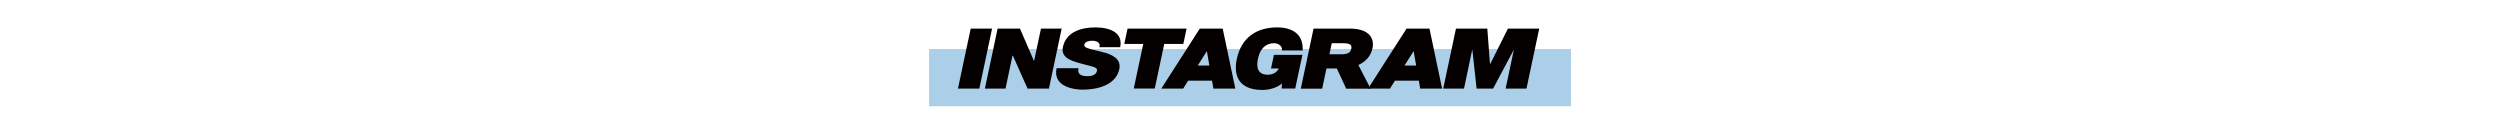
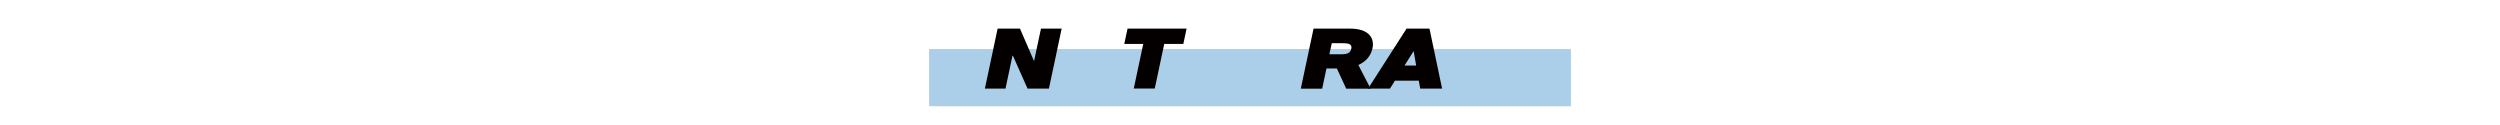
<svg xmlns="http://www.w3.org/2000/svg" id="_레이어_1" data-name="레이어 1" viewBox="0 0 1000 50">
  <defs>
    <style>
      .cls-1 {
        fill: #040000;
      }

      .cls-2 {
        fill: #accfe9;
      }
    </style>
  </defs>
  <rect class="cls-2" x="371.63" y="19.62" width="256.75" height="22.87" />
  <g>
-     <path class="cls-1" d="M388.28,11.44h8.55l-5.1,24.01h-8.55l5.1-24.01Z" />
    <path class="cls-1" d="M399.06,11.44h8.93l5.55,12.82h.12l2.73-12.82h8.28l-5.1,24.01h-8.55l-5.85-13.15h-.18l-2.79,13.15h-8.25l5.1-24.01Z" />
-     <path class="cls-1" d="M434.99,30.46c1.31,0,3.38-.27,3.77-2.02.3-1.34-.65-1.54-4.13-2.43-.33-.09-.68-.21-1.1-.3-4.24-1.1-9.35-2.26-8.37-6.89,1.28-5.97,7.15-7.86,12.94-7.86s11.22,2.02,9.97,7.92h-8.31c.59-1.9-1.22-2.58-2.82-2.58-1.1,0-2.97.24-3.23,1.57-.27,1.22,2.05,1.69,4.6,2.29l2.64.65c3.68.89,7.66,2.61,6.77,6.86-1.34,6.2-8.4,8.19-14.66,8.19-3.12,0-12.02-.98-10.45-8.58h8.78c-.53,2.58,1.19,3.18,3.59,3.18Z" />
    <path class="cls-1" d="M457.31,17.58h-7.6l1.31-6.14h23.62l-1.31,6.14h-7.63l-3.8,17.84h-8.4l3.8-17.84Z" />
-     <path class="cls-1" d="M484.82,32.27h-9.56l-1.99,3.18h-8.76l15.4-24.01h9.17l5.05,24.01h-8.76l-.56-3.18ZM479.09,26.22h4.66l-.98-5.67h-.09l-3.59,5.67Z" />
-     <path class="cls-1" d="M511.5,27.38h-3.09l1.16-5.43h11.4l-2.88,13.47h-5.46l.15-2.02c-1.87,1.63-4.96,2.58-7.75,2.58-8.31,0-11.99-4.39-10.3-12.44,1.72-8.1,7.48-12.58,16.09-12.58,7.36,0,10.57,3.77,10.24,9.23h-8.25c.21-1.99-1.78-2.91-3.15-2.91-3.56,0-5.67,2.4-6.47,6.17l-.03.15c-.8,3.74.24,6.29,3.95,6.29,2.26,0,3.83-1.19,4.39-2.52Z" />
    <path class="cls-1" d="M525.42,11.44h14.54c8.16,0,9.79,4.3,9.05,7.81-.68,3.21-2.73,5.43-5.67,6.74l4.9,9.47h-9.76l-3.74-8.07h-4.15l-1.72,8.07h-8.55l5.1-24.01ZM531.77,21.71h3.53c2.4,0,4.72.15,5.22-2.2.45-2.08-1.45-2.23-3.77-2.23h-4.04l-.95,4.42Z" />
    <path class="cls-1" d="M567.53,32.27h-9.56l-1.99,3.18h-8.76l15.4-24.01h9.17l5.05,24.01h-8.76l-.56-3.18ZM561.8,26.22h4.66l-.98-5.67h-.09l-3.59,5.67Z" />
-     <path class="cls-1" d="M582.4,11.44h12.52l1.07,14.1h.12l7.06-14.1h12.52l-5.1,24.01h-8.34l3.26-15.43h-.06l-8.22,15.43h-6.59l-1.69-15.43h-.09l-3.26,15.43h-8.31l5.1-24.01Z" />
  </g>
</svg>